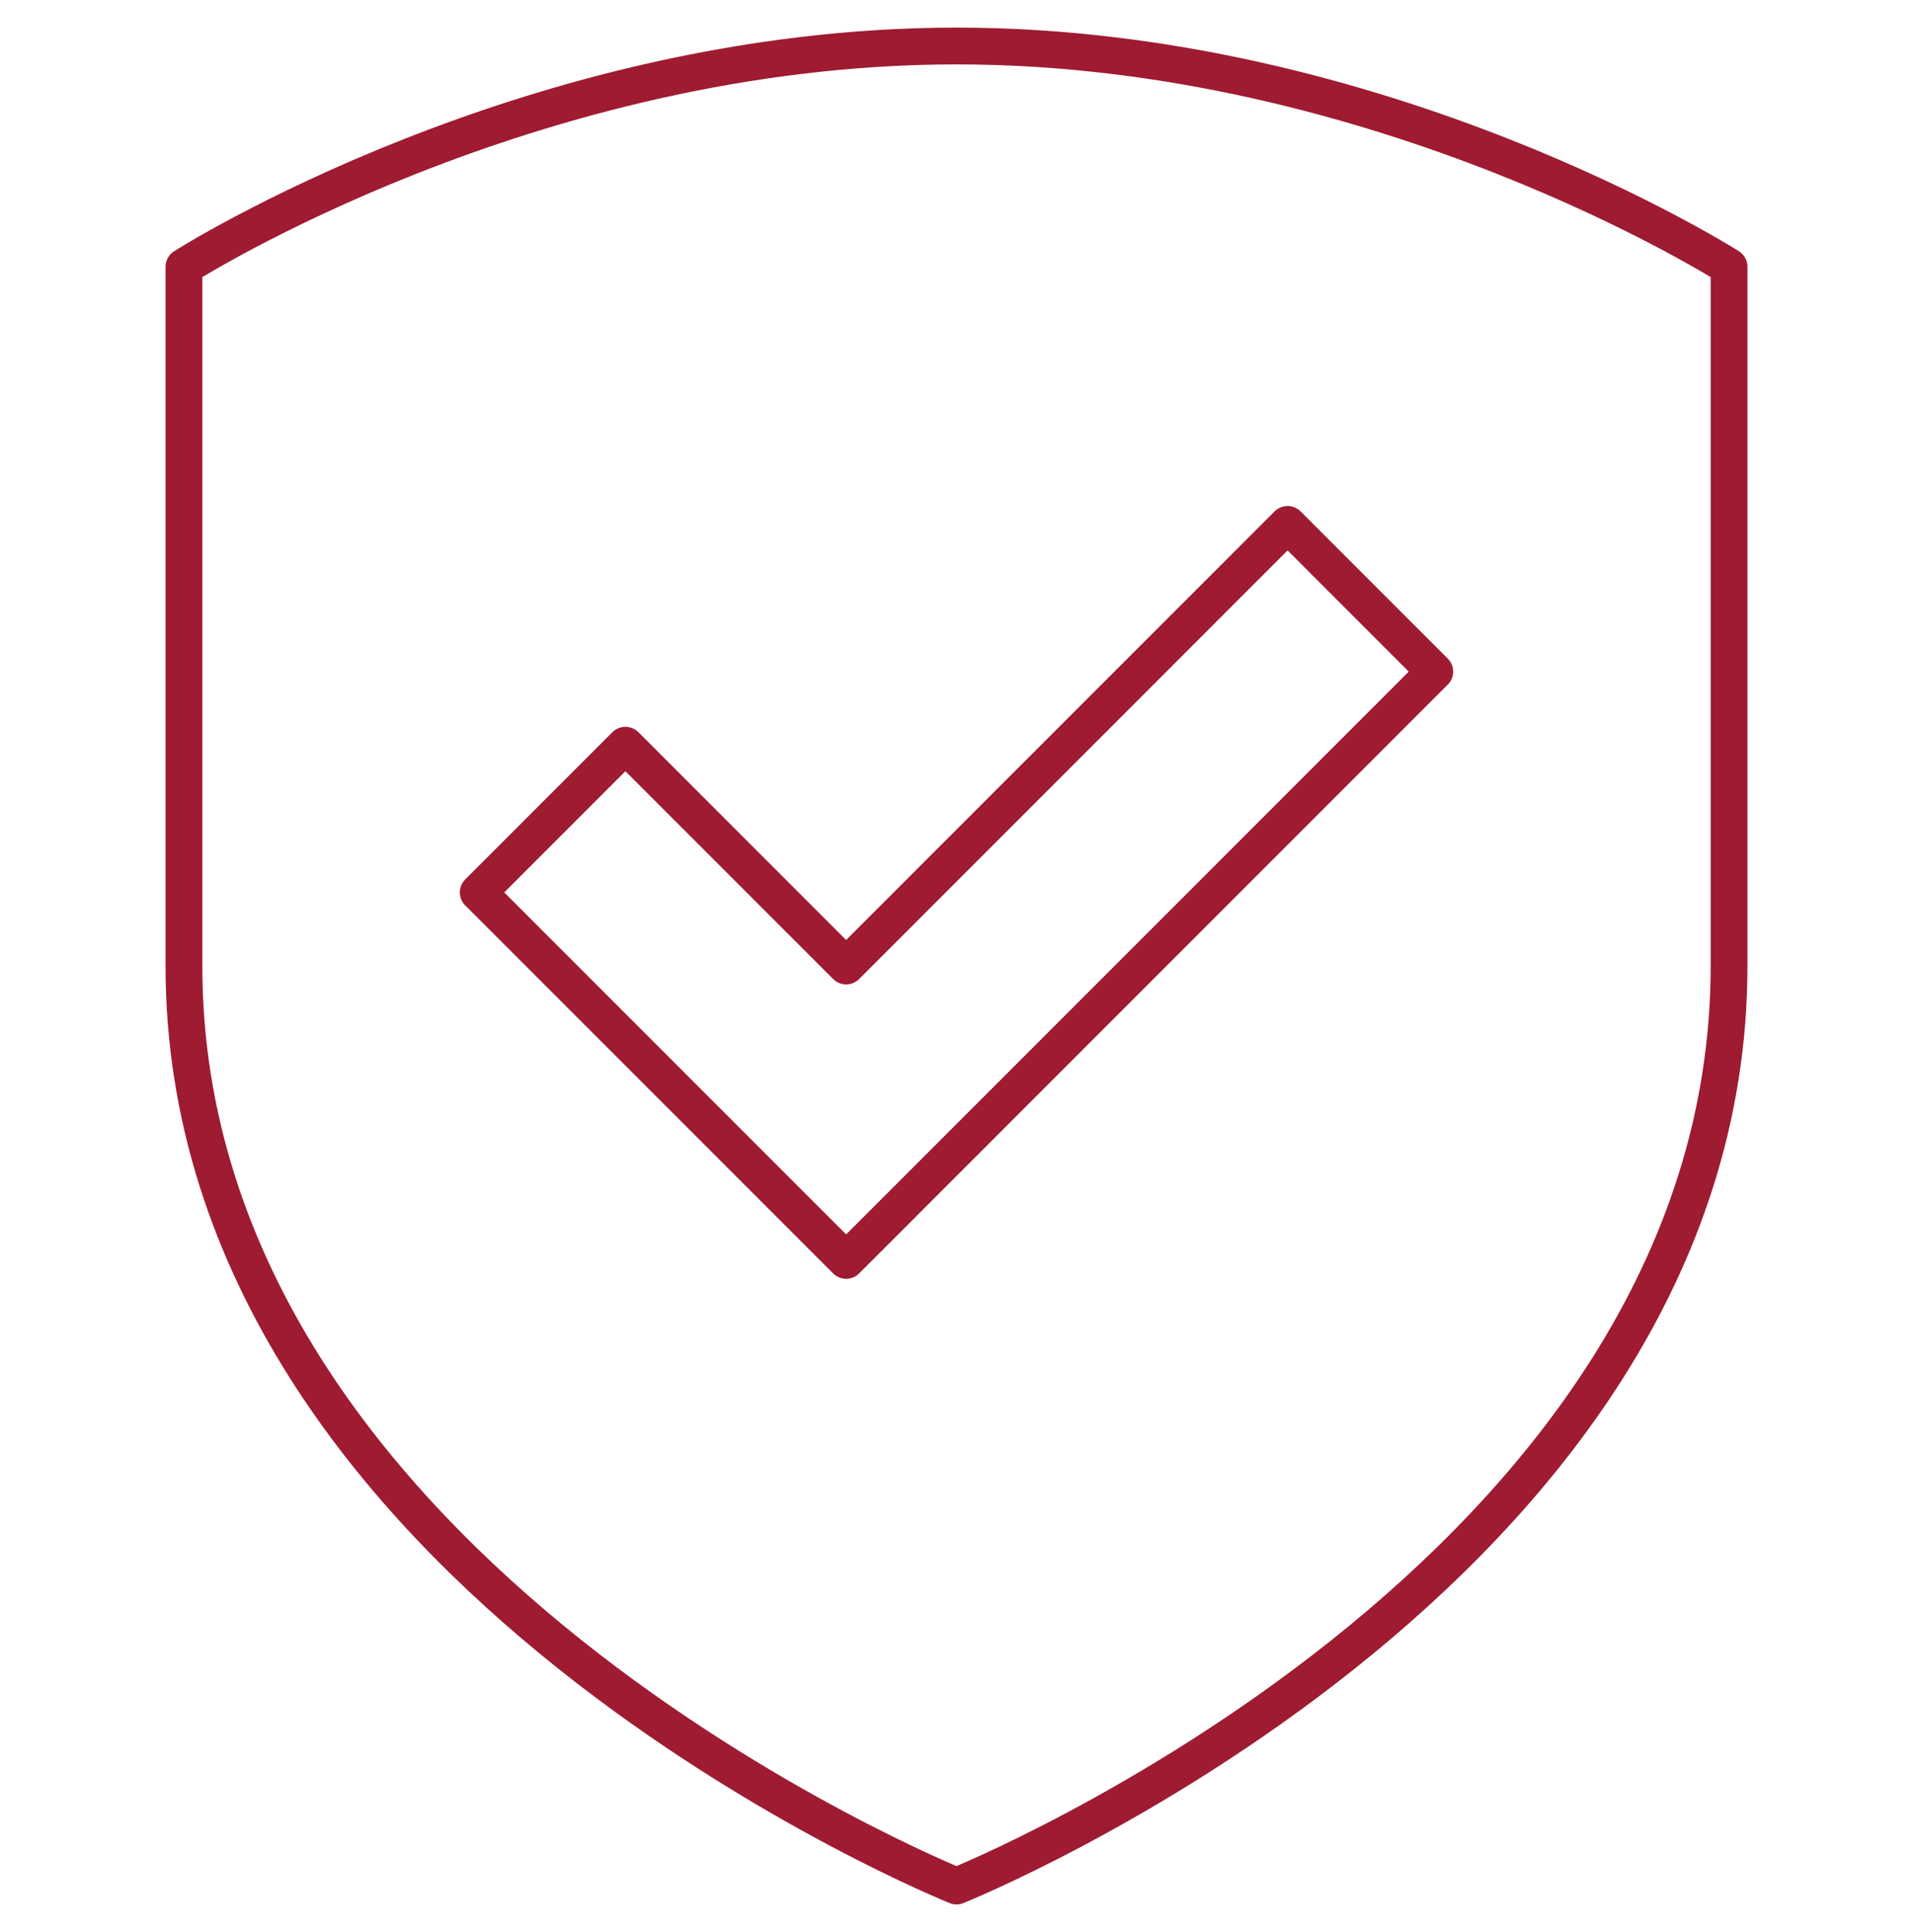
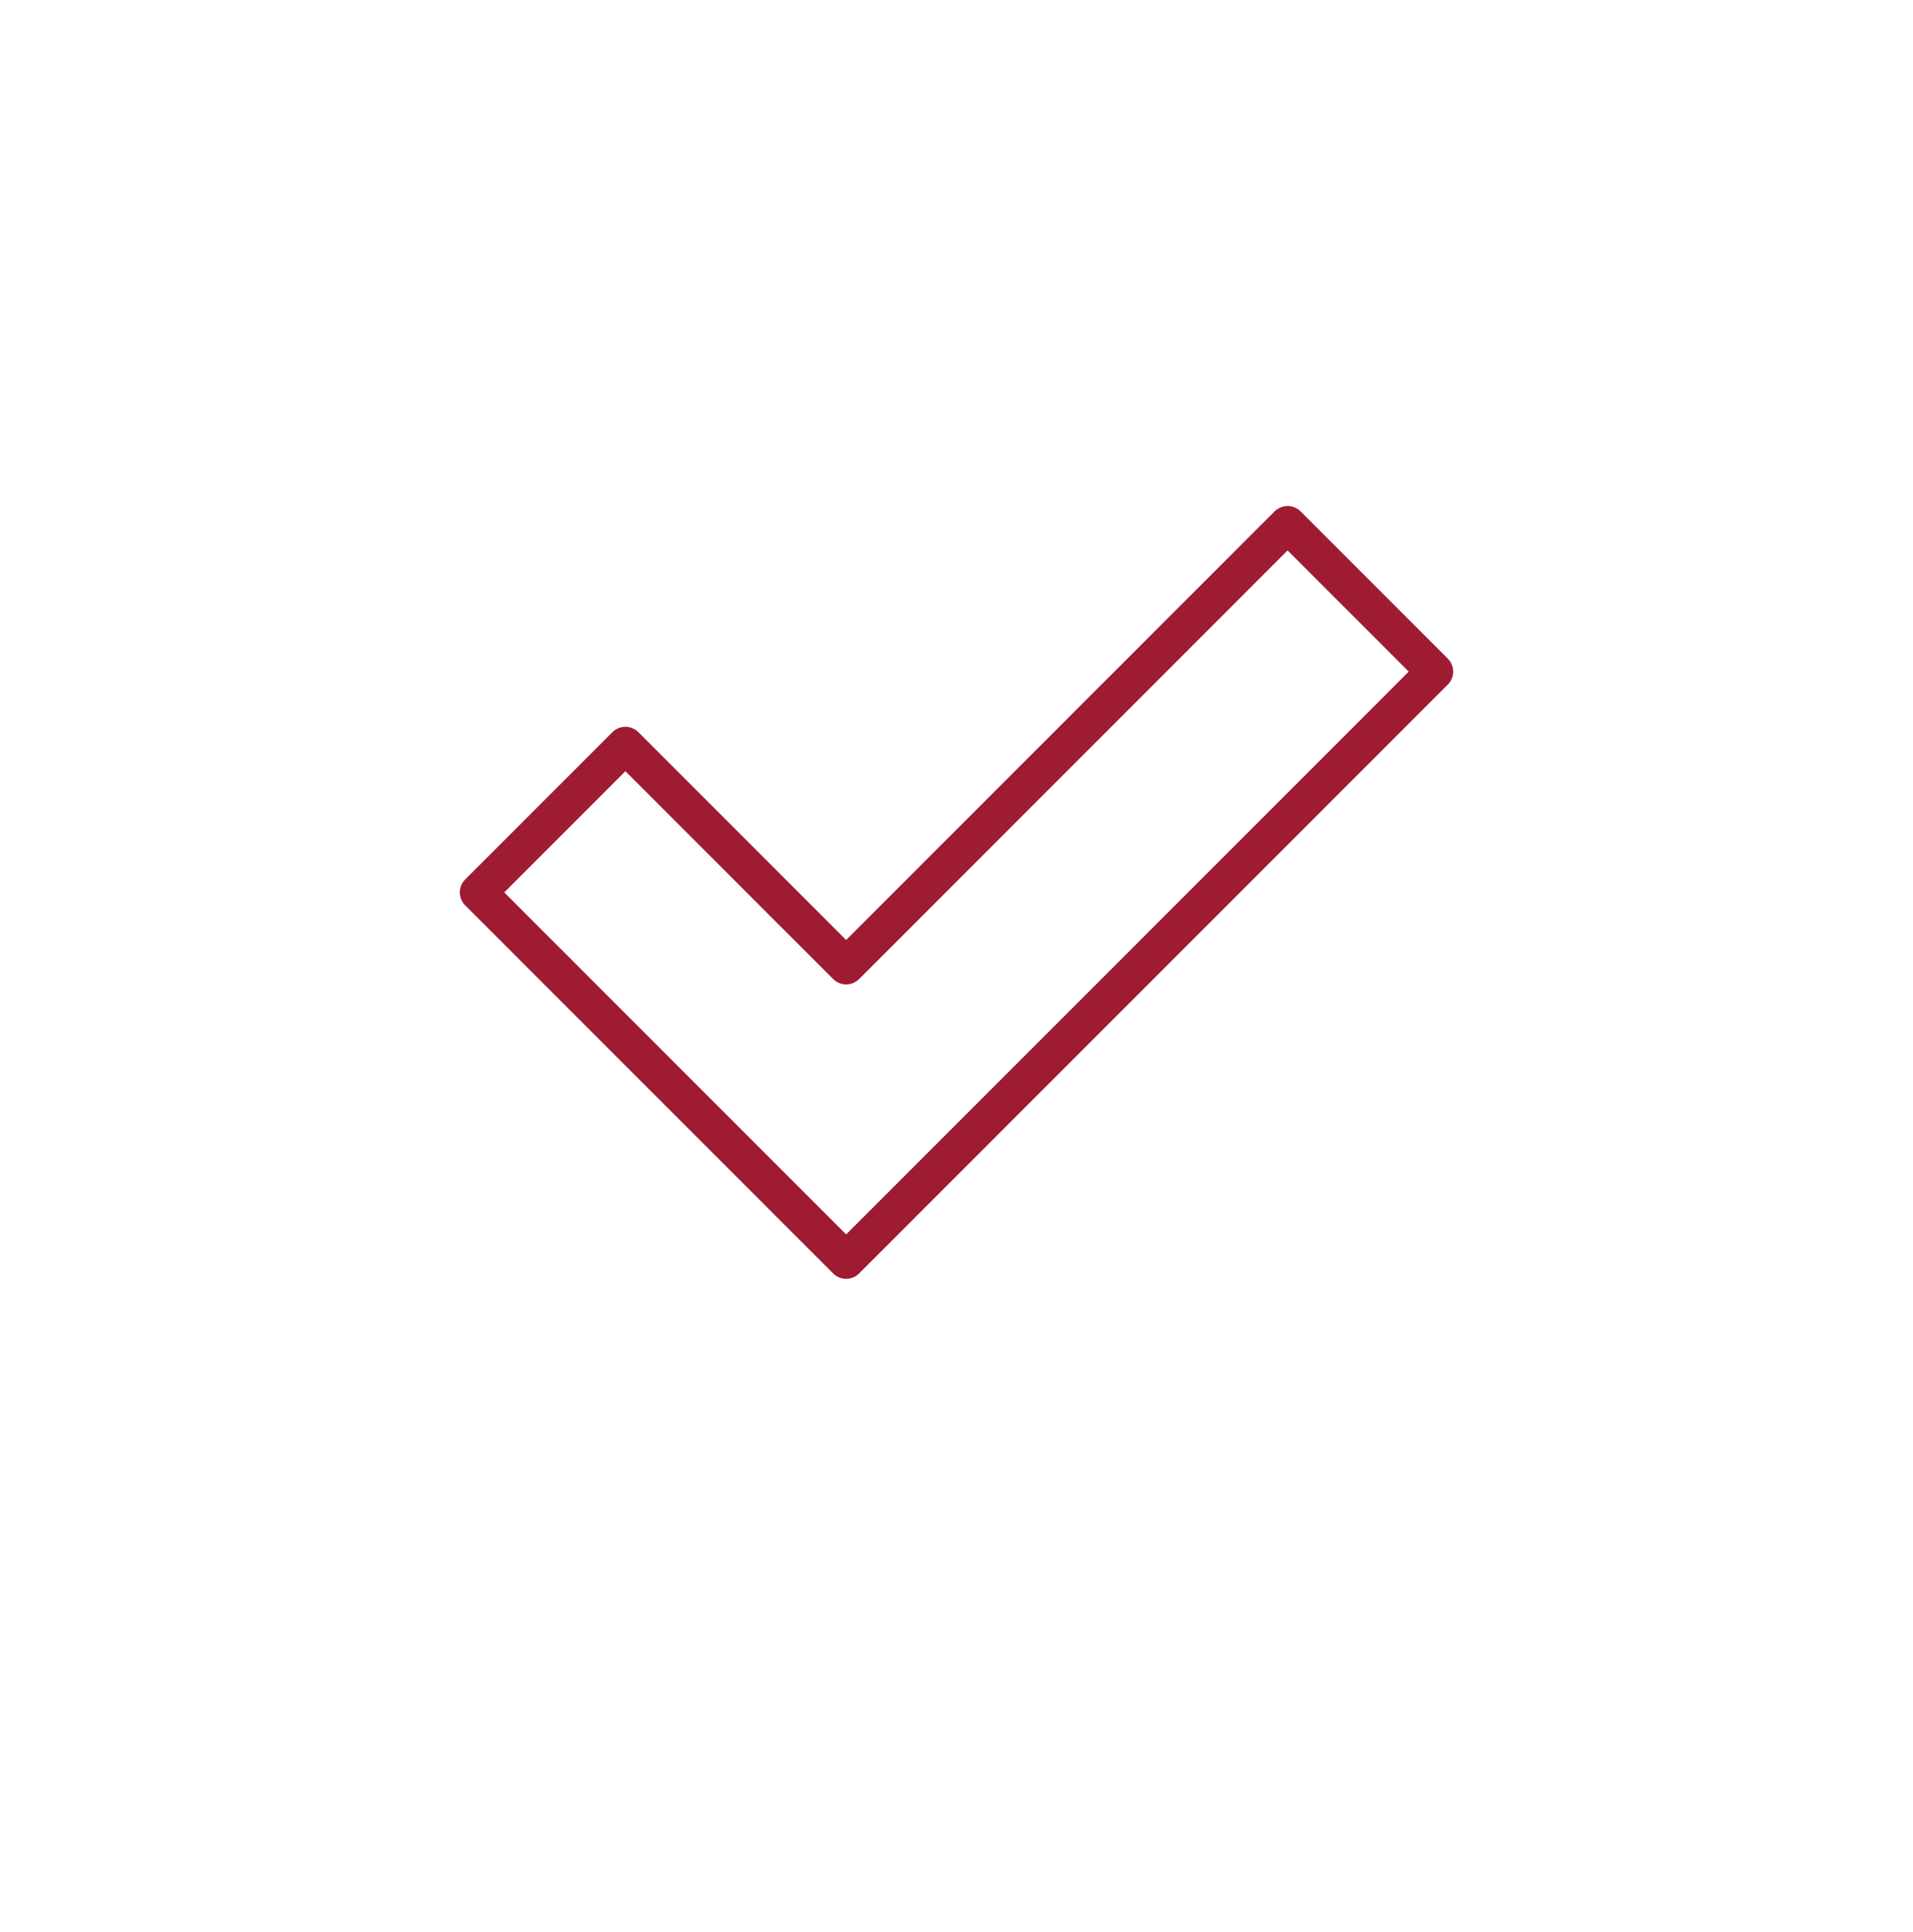
<svg xmlns="http://www.w3.org/2000/svg" width="104" height="105" viewBox="0 0 104 105" fill="none">
  <g clip-path="url(#clip0_1153_6516)">
-     <path d="M52 102.5C52 102.5 94 85.636 94 52.5V14.5C94 14.5 75.2 2.5 52 2.5C28.8 2.5 10 14.5 10 14.5V52.5C10 85.636 52 102.5 52 102.5Z" stroke="#9E1B32" stroke-width="2" stroke-linejoin="round" />
    <path d="M46 52.5L34 40.5L26 48.5L46 68.5L78 36.5L70 28.5L46 52.5Z" stroke="#9E1B32" stroke-width="2" stroke-linejoin="round" />
  </g>
  <defs>
    <clipPath id="clip0_1153_6516">
      <rect width="86" height="102" fill="white" transform="translate(9 1.5)" />
    </clipPath>
  </defs>
</svg>